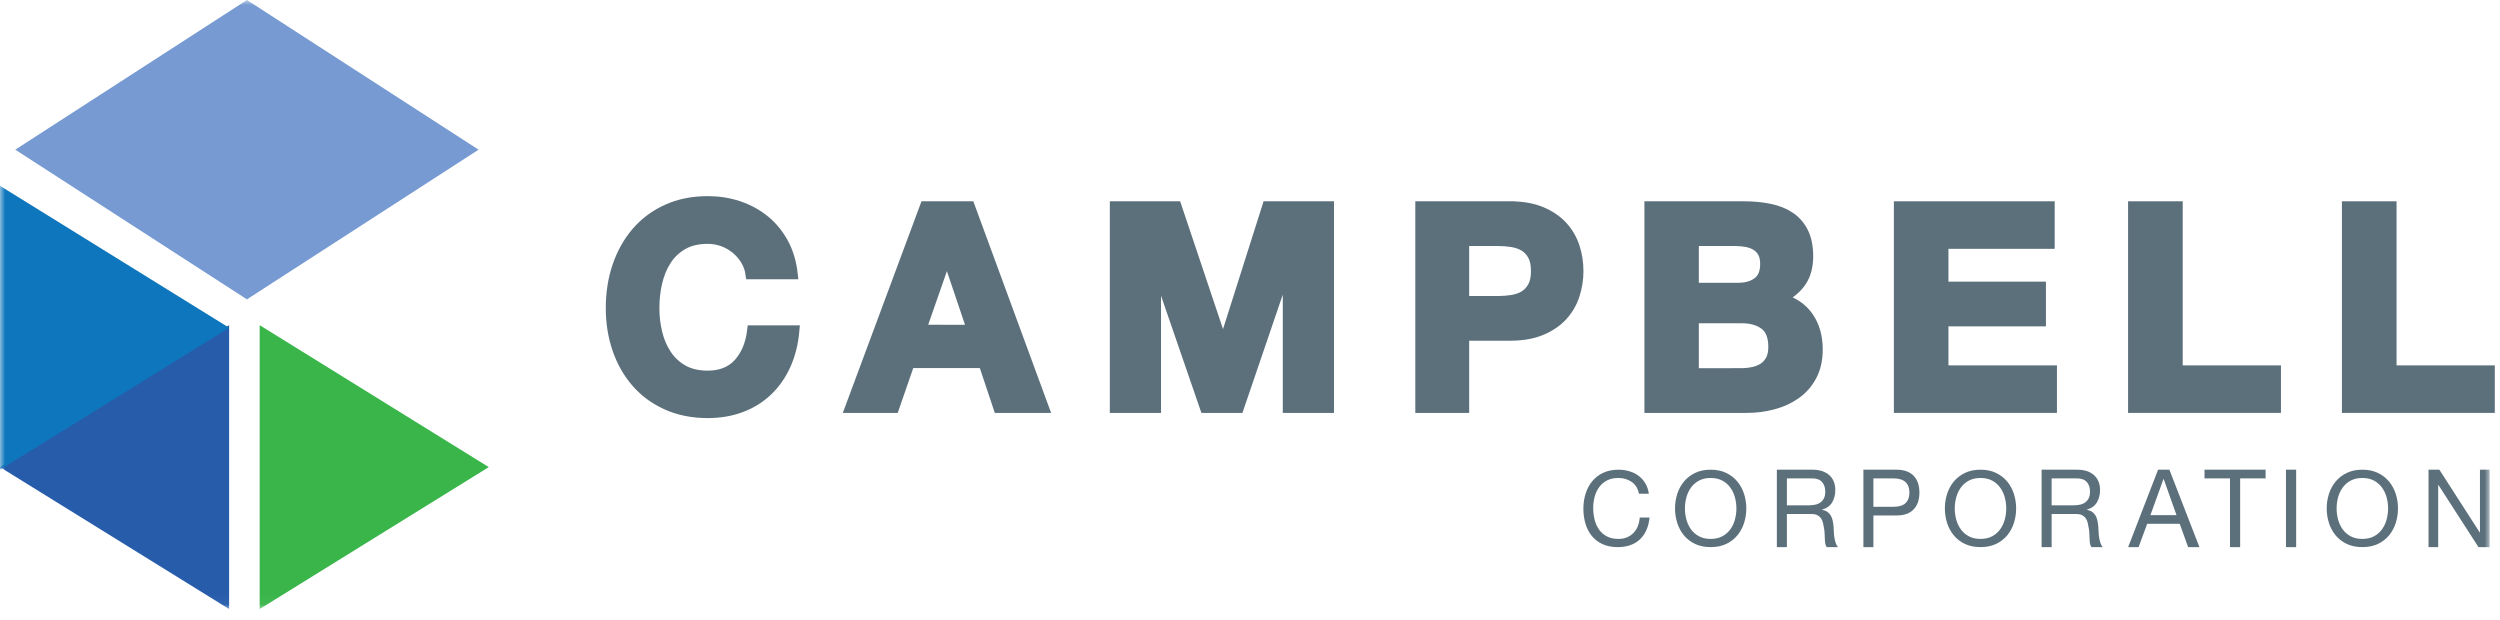
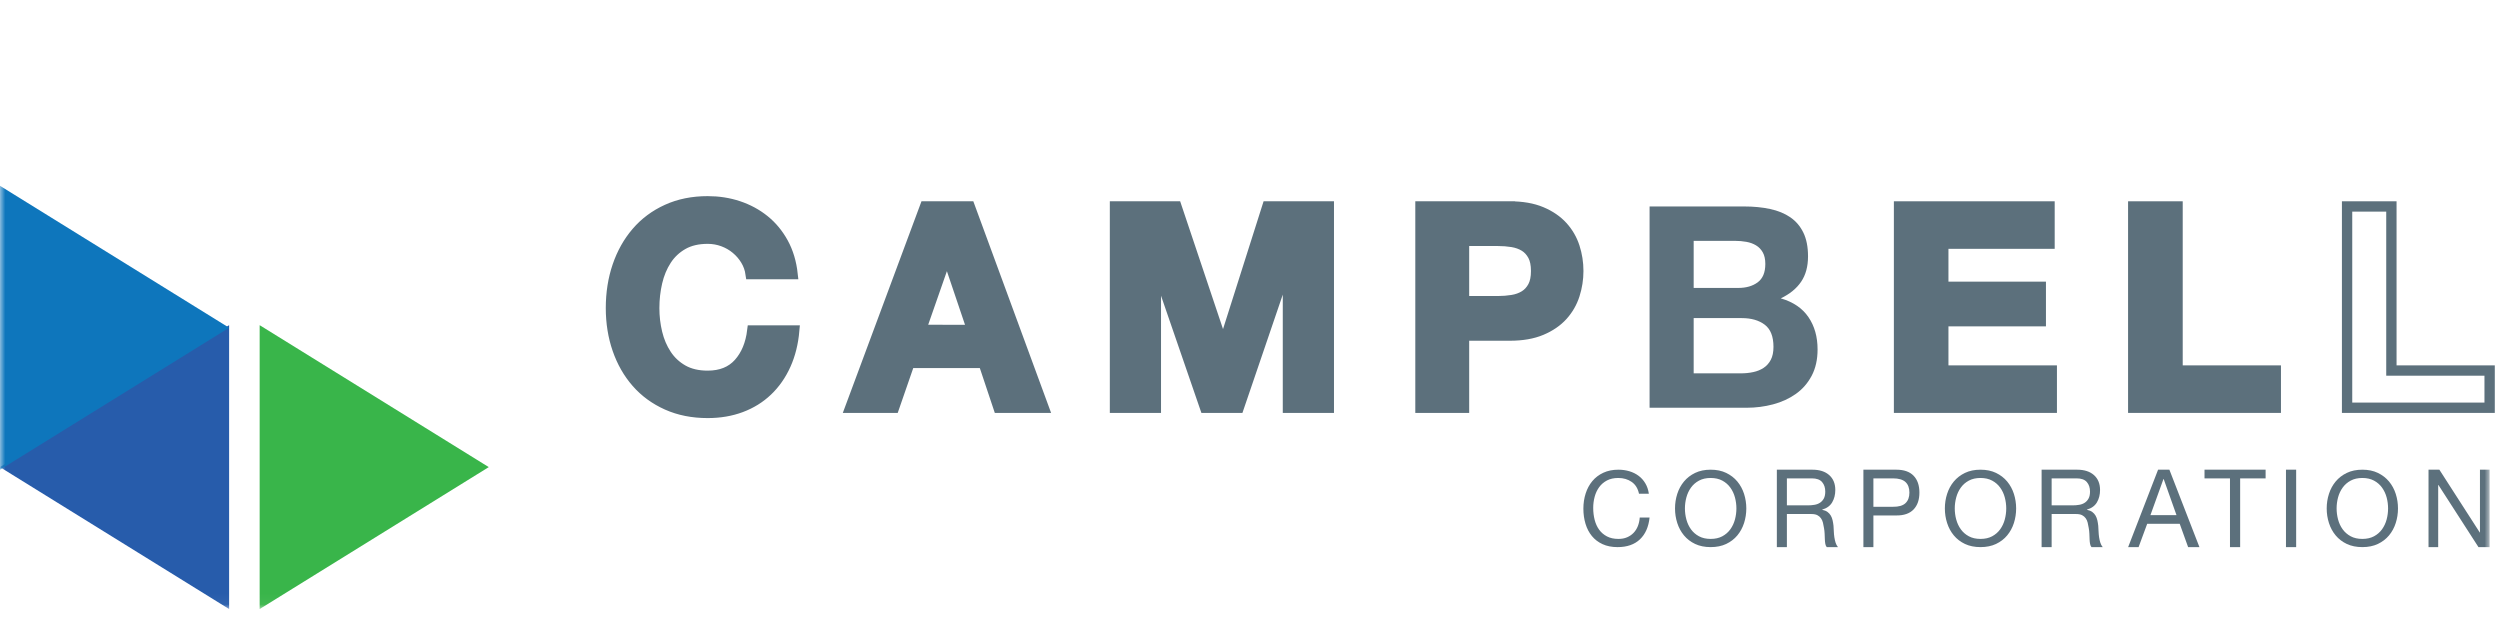
<svg xmlns="http://www.w3.org/2000/svg" width="242" height="60" viewBox="0 0 242 60" fill="none">
  <path fill-rule="evenodd" clip-rule="evenodd" d="M72.186 25.176C71.937 24.764 71.626 24.403 71.252 24.093C70.879 23.781 70.456 23.539 69.985 23.365C69.513 23.192 69.021 23.105 68.505 23.105C67.561 23.105 66.761 23.292 66.103 23.667C65.445 24.042 64.911 24.545 64.502 25.176C64.094 25.806 63.796 26.524 63.609 27.328C63.422 28.133 63.329 28.965 63.329 29.823C63.329 30.647 63.422 31.446 63.61 32.223C63.796 33 64.094 33.7 64.504 34.321C64.911 34.942 65.445 35.441 66.103 35.816C66.761 36.19 67.562 36.377 68.505 36.377C69.785 36.377 70.785 35.976 71.507 35.171C72.227 34.367 72.666 33.306 72.827 31.99H76.882C76.775 33.215 76.5 34.321 76.055 35.309C75.61 36.295 75.023 37.136 74.294 37.831C73.565 38.526 72.71 39.056 71.733 39.421C70.754 39.787 69.679 39.97 68.505 39.97C67.046 39.97 65.734 39.71 64.569 39.188C63.404 38.667 62.422 37.95 61.622 37.035C60.821 36.122 60.207 35.047 59.78 33.813C59.353 32.579 59.14 31.25 59.14 29.823C59.14 28.362 59.353 27.004 59.78 25.751C60.207 24.499 60.821 23.407 61.622 22.475C62.422 21.542 63.404 20.811 64.57 20.281C65.735 19.75 67.046 19.486 68.505 19.486C69.554 19.486 70.546 19.64 71.479 19.951C72.413 20.263 73.249 20.714 73.988 21.309C74.725 21.903 75.334 22.638 75.815 23.516C76.295 24.393 76.597 25.399 76.722 26.533H72.666C72.596 26.039 72.435 25.587 72.186 25.176Z" fill="#5C707C" />
  <path fill-rule="evenodd" clip-rule="evenodd" d="M72.186 25.176C71.937 24.764 71.626 24.403 71.252 24.093C70.879 23.781 70.456 23.539 69.985 23.365C69.513 23.192 69.021 23.105 68.505 23.105C67.561 23.105 66.761 23.292 66.103 23.667C65.445 24.042 64.911 24.545 64.502 25.176C64.094 25.806 63.796 26.524 63.609 27.328C63.422 28.133 63.329 28.965 63.329 29.823C63.329 30.647 63.422 31.446 63.61 32.223C63.796 33 64.094 33.7 64.504 34.321C64.911 34.942 65.445 35.441 66.103 35.816C66.761 36.19 67.562 36.377 68.505 36.377C69.785 36.377 70.785 35.976 71.507 35.171C72.227 34.367 72.666 33.306 72.827 31.99H76.882C76.775 33.215 76.5 34.321 76.055 35.309C75.61 36.295 75.023 37.136 74.294 37.831C73.565 38.526 72.71 39.056 71.733 39.421C70.754 39.787 69.679 39.97 68.505 39.97C67.046 39.97 65.734 39.71 64.569 39.188C63.404 38.667 62.422 37.95 61.622 37.035C60.821 36.122 60.207 35.047 59.78 33.813C59.353 32.579 59.14 31.25 59.14 29.823C59.14 28.362 59.353 27.004 59.78 25.751C60.207 24.499 60.821 23.407 61.622 22.475C62.422 21.542 63.404 20.811 64.57 20.281C65.735 19.75 67.046 19.486 68.505 19.486C69.554 19.486 70.546 19.64 71.479 19.951C72.413 20.263 73.249 20.714 73.988 21.309C74.725 21.903 75.334 22.638 75.815 23.516C76.295 24.393 76.597 25.399 76.722 26.533H72.666C72.596 26.039 72.435 25.587 72.186 25.176Z" stroke="#5C707C" />
  <path fill-rule="evenodd" clip-rule="evenodd" d="M94.109 31.938L91.694 24.788H91.641L89.145 31.937L94.109 31.938ZM93.868 19.985L101.03 39.47H96.657L95.208 35.132H88.045L86.543 39.47H82.303L89.547 19.985H93.867H93.868Z" fill="#5C707C" />
  <path fill-rule="evenodd" clip-rule="evenodd" d="M94.109 31.938L91.694 24.788H91.641L89.145 31.937L94.109 31.938ZM93.868 19.985L101.03 39.47H96.657L95.208 35.132H88.045L86.543 39.47H82.303L89.547 19.985H93.867H93.868Z" stroke="#5C707C" />
  <path fill-rule="evenodd" clip-rule="evenodd" d="M113.88 19.985L118.374 33.384H118.428L122.681 19.985H128.63V39.47H124.673V25.662H124.619L119.909 39.47H116.652L111.942 25.798H111.887V39.47H107.931V19.985H113.88Z" fill="#5C707C" />
  <path fill-rule="evenodd" clip-rule="evenodd" d="M113.88 19.985L118.374 33.384H118.428L122.681 19.985H128.63V39.47H124.673V25.662H124.619L119.909 39.47H116.652L111.942 25.798H111.887V39.47H107.931V19.985H113.88Z" stroke="#5C707C" />
  <path fill-rule="evenodd" clip-rule="evenodd" d="M144.992 29.155C145.475 29.155 145.94 29.118 146.388 29.045C146.836 28.973 147.229 28.831 147.57 28.622C147.909 28.414 148.182 28.118 148.388 27.735C148.594 27.353 148.697 26.854 148.697 26.234C148.697 25.616 148.594 25.116 148.388 24.733C148.182 24.352 147.909 24.056 147.57 23.846C147.228 23.638 146.836 23.497 146.388 23.423C145.94 23.351 145.475 23.315 144.992 23.315H141.717V29.155H144.992ZM146.147 19.985C147.346 19.985 148.366 20.162 149.208 20.517C150.049 20.872 150.734 21.341 151.261 21.922C151.789 22.505 152.175 23.169 152.416 23.916C152.657 24.661 152.778 25.434 152.778 26.234C152.778 27.017 152.658 27.786 152.417 28.541C152.175 29.295 151.789 29.964 151.262 30.546C150.733 31.129 150.049 31.597 149.208 31.951C148.366 32.307 147.346 32.484 146.147 32.484H141.717V39.471H137.501V19.984H146.147V19.985Z" fill="#5C707C" />
  <path fill-rule="evenodd" clip-rule="evenodd" d="M144.992 29.155C145.475 29.155 145.94 29.118 146.388 29.045C146.836 28.973 147.229 28.831 147.57 28.622C147.909 28.414 148.182 28.118 148.388 27.735C148.594 27.353 148.697 26.854 148.697 26.234C148.697 25.616 148.594 25.116 148.388 24.733C148.182 24.352 147.909 24.056 147.57 23.846C147.228 23.638 146.836 23.497 146.388 23.423C145.94 23.351 145.475 23.315 144.992 23.315H141.717V29.155H144.992ZM146.147 19.985C147.346 19.985 148.366 20.162 149.208 20.517C150.049 20.872 150.734 21.341 151.261 21.922C151.789 22.505 152.175 23.169 152.416 23.916C152.657 24.661 152.778 25.434 152.778 26.234C152.778 27.017 152.658 27.786 152.417 28.541C152.175 29.295 151.789 29.964 151.262 30.546C150.733 31.129 150.049 31.597 149.208 31.951C148.366 32.307 147.346 32.484 146.147 32.484H141.717V39.471H137.501V19.984H146.147V19.985Z" stroke="#5C707C" />
  <path fill-rule="evenodd" clip-rule="evenodd" d="M168.516 36.14C168.934 36.14 169.333 36.1 169.713 36.018C170.095 35.937 170.43 35.8 170.72 35.608C171.01 35.417 171.241 35.158 171.413 34.831C171.586 34.503 171.672 34.085 171.672 33.576C171.672 32.575 171.391 31.861 170.829 31.433C170.267 31.006 169.524 30.792 168.599 30.792H163.948V36.141H168.517L168.516 36.14ZM168.272 27.872C169.033 27.872 169.659 27.689 170.149 27.326C170.638 26.962 170.883 26.37 170.883 25.552C170.883 25.097 170.802 24.724 170.638 24.433C170.475 24.142 170.258 23.915 169.985 23.752C169.714 23.587 169.401 23.474 169.048 23.41C168.694 23.346 168.327 23.315 167.946 23.315H163.948V27.872H168.272V27.872ZM168.817 19.985C169.74 19.985 170.584 20.066 171.346 20.23C172.107 20.394 172.76 20.662 173.304 21.036C173.847 21.409 174.269 21.905 174.568 22.523C174.868 23.142 175.017 23.906 175.017 24.816C175.017 25.798 174.794 26.616 174.35 27.271C173.907 27.926 173.249 28.463 172.379 28.881C173.575 29.227 174.468 29.832 175.057 30.697C175.647 31.561 175.941 32.602 175.941 33.822C175.941 34.804 175.751 35.654 175.371 36.373C174.989 37.092 174.477 37.679 173.834 38.133C173.191 38.588 172.456 38.925 171.631 39.142C170.806 39.361 169.958 39.47 169.088 39.47H159.679V19.985H168.817Z" fill="#5C707C" />
-   <path fill-rule="evenodd" clip-rule="evenodd" d="M168.516 36.14C168.934 36.14 169.333 36.1 169.713 36.018C170.095 35.937 170.43 35.8 170.72 35.608C171.01 35.417 171.241 35.158 171.413 34.831C171.586 34.503 171.672 34.085 171.672 33.576C171.672 32.575 171.391 31.861 170.829 31.433C170.267 31.006 169.524 30.792 168.599 30.792H163.948V36.141H168.517L168.516 36.14ZM168.272 27.872C169.033 27.872 169.659 27.689 170.149 27.326C170.638 26.962 170.883 26.37 170.883 25.552C170.883 25.097 170.802 24.724 170.638 24.433C170.475 24.142 170.258 23.915 169.985 23.752C169.714 23.587 169.401 23.474 169.048 23.41C168.694 23.346 168.327 23.315 167.946 23.315H163.948V27.872H168.272V27.872ZM168.817 19.985C169.74 19.985 170.584 20.066 171.346 20.23C172.107 20.394 172.76 20.662 173.304 21.036C173.847 21.409 174.269 21.905 174.568 22.523C174.868 23.142 175.017 23.906 175.017 24.816C175.017 25.798 174.794 26.616 174.35 27.271C173.907 27.926 173.249 28.463 172.379 28.881C173.575 29.227 174.468 29.832 175.057 30.697C175.647 31.561 175.941 32.602 175.941 33.822C175.941 34.804 175.751 35.654 175.371 36.373C174.989 37.092 174.477 37.679 173.834 38.133C173.191 38.588 172.456 38.925 171.631 39.142C170.806 39.361 169.958 39.47 169.088 39.47H159.679V19.985H168.817Z" stroke="#5C707C" />
  <path fill-rule="evenodd" clip-rule="evenodd" d="M198.394 19.985V23.587H188.11V27.763H197.548V31.092H188.11V35.868H198.612V39.47H183.827V19.985H198.394Z" fill="#5C707C" />
  <path fill-rule="evenodd" clip-rule="evenodd" d="M198.394 19.985V23.587H188.11V27.763H197.548V31.092H188.11V35.868H198.612V39.47H183.827V19.985H198.394Z" stroke="#5C707C" />
  <path fill-rule="evenodd" clip-rule="evenodd" d="M210.787 19.985V35.868H220.297V39.47H206.497V19.985H210.787Z" fill="#5C707C" />
  <path fill-rule="evenodd" clip-rule="evenodd" d="M210.787 19.985V35.868H220.297V39.47H206.497V19.985H210.787Z" stroke="#5C707C" />
-   <path fill-rule="evenodd" clip-rule="evenodd" d="M231.487 19.985V35.868H240.996V39.47H227.197V19.985H231.487Z" fill="#5C707C" />
  <path fill-rule="evenodd" clip-rule="evenodd" d="M231.487 19.985V35.868H240.996V39.47H227.197V19.985H231.487Z" stroke="#5C707C" />
  <path fill-rule="evenodd" clip-rule="evenodd" d="M157.949 46.65C157.584 46.395 157.151 46.268 156.65 46.268C156.223 46.268 155.857 46.349 155.553 46.509C155.249 46.67 154.997 46.885 154.8 47.156C154.603 47.428 154.458 47.736 154.364 48.084C154.27 48.432 154.223 48.793 154.223 49.167C154.223 49.576 154.27 49.962 154.364 50.327C154.458 50.691 154.603 51.008 154.801 51.28C154.997 51.55 155.25 51.767 155.558 51.926C155.865 52.087 156.233 52.167 156.66 52.167C156.975 52.167 157.253 52.117 157.498 52.012C157.742 51.908 157.952 51.765 158.129 51.581C158.306 51.398 158.445 51.178 158.545 50.924C158.646 50.669 158.706 50.395 158.726 50.1H159.678C159.584 51.004 159.274 51.707 158.746 52.208C158.218 52.709 157.496 52.961 156.58 52.961C156.025 52.961 155.541 52.865 155.126 52.674C154.711 52.484 154.368 52.221 154.094 51.887C153.82 51.552 153.614 51.158 153.477 50.703C153.34 50.248 153.271 49.759 153.271 49.239C153.271 48.716 153.345 48.227 153.492 47.768C153.639 47.31 153.854 46.911 154.139 46.569C154.423 46.228 154.777 45.959 155.201 45.762C155.626 45.564 156.112 45.466 156.66 45.466C157.035 45.466 157.388 45.517 157.723 45.616C158.057 45.717 158.355 45.863 158.615 46.058C158.877 46.251 159.093 46.495 159.267 46.785C159.441 47.076 159.554 47.412 159.609 47.794H158.655C158.548 47.285 158.313 46.904 157.949 46.65ZM163.242 50.286C163.336 50.638 163.484 50.953 163.685 51.235C163.887 51.516 164.146 51.741 164.463 51.912C164.778 52.082 165.155 52.167 165.592 52.167C166.029 52.167 166.406 52.082 166.722 51.912C167.038 51.741 167.297 51.516 167.498 51.235C167.7 50.953 167.849 50.638 167.943 50.286C168.036 49.935 168.084 49.579 168.084 49.218C168.084 48.857 168.036 48.5 167.943 48.15C167.849 47.799 167.7 47.482 167.498 47.202C167.297 46.92 167.038 46.694 166.722 46.524C166.406 46.354 166.029 46.268 165.592 46.268C165.155 46.268 164.779 46.354 164.463 46.524C164.146 46.694 163.887 46.921 163.685 47.202C163.485 47.482 163.336 47.799 163.242 48.15C163.147 48.5 163.101 48.857 163.101 49.217C163.101 49.579 163.147 49.935 163.242 50.286ZM162.359 47.809C162.504 47.357 162.72 46.958 163.01 46.609C163.299 46.262 163.659 45.984 164.089 45.777C164.52 45.569 165.021 45.466 165.592 45.466C166.165 45.466 166.665 45.569 167.095 45.777C167.525 45.984 167.886 46.262 168.175 46.61C168.464 46.958 168.68 47.357 168.826 47.809C168.969 48.26 169.043 48.73 169.043 49.218C169.043 49.706 168.969 50.176 168.826 50.628C168.68 51.079 168.464 51.479 168.175 51.827C167.886 52.175 167.525 52.45 167.095 52.655C166.665 52.858 166.164 52.96 165.592 52.96C165.02 52.96 164.52 52.858 164.089 52.655C163.659 52.451 163.299 52.175 163.01 51.827C162.72 51.479 162.504 51.079 162.359 50.627C162.214 50.176 162.142 49.706 162.142 49.218C162.142 48.73 162.214 48.26 162.359 47.809ZM175.642 48.866C175.847 48.832 176.025 48.764 176.179 48.662C176.333 48.56 176.455 48.424 176.548 48.252C176.639 48.081 176.685 47.859 176.685 47.586C176.685 47.208 176.583 46.901 176.378 46.663C176.174 46.425 175.843 46.306 175.386 46.306H172.971V48.919H174.997C175.222 48.919 175.437 48.902 175.642 48.866ZM175.437 45.466C176.133 45.466 176.677 45.641 177.069 45.99C177.46 46.34 177.657 46.819 177.657 47.428C177.657 47.883 177.557 48.283 177.356 48.625C177.155 48.968 176.832 49.202 176.389 49.328V49.349C176.6 49.391 176.772 49.461 176.905 49.559C177.039 49.658 177.144 49.775 177.222 49.911C177.301 50.047 177.359 50.2 177.396 50.367C177.434 50.535 177.463 50.71 177.483 50.892C177.497 51.075 177.508 51.259 177.514 51.449C177.521 51.638 177.538 51.823 177.566 52.005C177.593 52.188 177.632 52.361 177.683 52.524C177.733 52.689 177.811 52.835 177.913 52.96H176.829C176.76 52.883 176.714 52.779 176.69 52.644C176.666 52.512 176.651 52.364 176.645 52.199C176.638 52.035 176.631 51.858 176.625 51.669C176.617 51.48 176.597 51.295 176.563 51.113C176.535 50.931 176.501 50.757 176.46 50.593C176.42 50.428 176.355 50.285 176.265 50.163C176.177 50.041 176.062 49.942 175.918 49.868C175.774 49.796 175.584 49.758 175.346 49.758H172.971V52.96H171.999V45.466H175.437ZM183.241 49.056C183.79 49.063 184.193 48.947 184.448 48.71C184.703 48.471 184.83 48.128 184.83 47.681C184.83 47.233 184.703 46.892 184.448 46.657C184.193 46.423 183.79 46.306 183.241 46.306H181.345V49.056H183.241ZM183.567 45.466C184.3 45.466 184.856 45.659 185.233 46.048C185.61 46.437 185.799 46.981 185.799 47.681C185.799 48.38 185.61 48.926 185.232 49.318C184.856 49.709 184.301 49.902 183.567 49.896H181.345V52.96H180.377V45.466H183.567ZM189.363 50.286C189.456 50.638 189.604 50.953 189.806 51.235C190.007 51.516 190.266 51.741 190.583 51.912C190.899 52.082 191.275 52.167 191.712 52.167C192.15 52.167 192.526 52.082 192.842 51.912C193.158 51.741 193.417 51.516 193.619 51.235C193.82 50.953 193.969 50.638 194.063 50.286C194.156 49.935 194.204 49.579 194.204 49.218C194.204 48.857 194.156 48.5 194.063 48.15C193.969 47.799 193.821 47.482 193.619 47.202C193.417 46.92 193.158 46.694 192.842 46.524C192.526 46.354 192.149 46.268 191.712 46.268C191.275 46.268 190.899 46.354 190.583 46.524C190.266 46.694 190.007 46.921 189.806 47.202C189.605 47.482 189.456 47.799 189.363 48.15C189.268 48.5 189.221 48.857 189.221 49.217C189.221 49.579 189.268 49.935 189.361 50.286M188.48 47.809C188.624 47.357 188.841 46.958 189.13 46.609C189.419 46.262 189.779 45.984 190.209 45.777C190.64 45.569 191.141 45.466 191.712 45.466C192.285 45.466 192.785 45.569 193.215 45.777C193.645 45.984 194.006 46.262 194.295 46.61C194.584 46.958 194.801 47.357 194.946 47.809C195.09 48.26 195.162 48.73 195.162 49.218C195.162 49.706 195.09 50.176 194.946 50.628C194.801 51.079 194.584 51.479 194.295 51.827C194.006 52.175 193.645 52.45 193.215 52.655C192.785 52.858 192.284 52.96 191.712 52.96C191.141 52.96 190.64 52.858 190.209 52.655C189.779 52.451 189.419 52.175 189.13 51.827C188.84 51.479 188.624 51.079 188.48 50.627C188.334 50.176 188.263 49.706 188.263 49.218C188.263 48.73 188.334 48.26 188.48 47.809ZM201.269 48.866C201.474 48.832 201.652 48.764 201.806 48.662C201.96 48.56 202.082 48.424 202.174 48.252C202.267 48.081 202.313 47.859 202.313 47.586C202.313 47.208 202.211 46.901 202.006 46.663C201.801 46.425 201.471 46.306 201.014 46.306H198.599V48.919H200.624C200.849 48.919 201.065 48.902 201.269 48.866ZM201.065 45.466C201.76 45.466 202.304 45.641 202.697 45.99C203.088 46.34 203.285 46.819 203.285 47.428C203.285 47.883 203.185 48.283 202.984 48.625C202.782 48.968 202.46 49.202 202.016 49.328V49.349C202.227 49.391 202.399 49.461 202.533 49.559C202.665 49.658 202.771 49.775 202.85 49.911C202.929 50.047 202.986 50.2 203.024 50.367C203.061 50.535 203.09 50.71 203.11 50.892C203.124 51.075 203.134 51.259 203.141 51.449C203.148 51.638 203.166 51.823 203.192 52.005C203.22 52.188 203.259 52.361 203.31 52.524C203.361 52.689 203.438 52.835 203.541 52.96H202.457C202.387 52.883 202.341 52.779 202.318 52.644C202.294 52.512 202.278 52.364 202.272 52.199C202.265 52.035 202.258 51.858 202.252 51.669C202.245 51.48 202.224 51.295 202.19 51.113C202.162 50.931 202.129 50.757 202.087 50.593C202.047 50.428 201.982 50.285 201.893 50.163C201.804 50.041 201.688 49.942 201.545 49.868C201.402 49.796 201.211 49.758 200.972 49.758H198.599V52.96H197.627V45.466H201.065ZM210.685 49.864L209.444 46.369H209.423L208.162 49.864H210.685ZM209.997 45.466L212.905 52.961H211.81L210.997 50.703H207.849L207.015 52.961H206.004L208.902 45.466H209.997ZM213.397 46.306V45.466H219.311V46.306H216.846V52.96H215.862V46.306H213.397Z" fill="#5C707C" />
  <mask id="mask0_0_32" style="mask-type:luminance" maskUnits="userSpaceOnUse" x="0" y="0" width="241" height="59">
    <path d="M0 58.956H240.996V0H0V58.956Z" fill="#5C707C" />
  </mask>
  <g mask="url(#mask0_0_32)">
    <path fill-rule="evenodd" clip-rule="evenodd" d="M221.282 52.96H222.268V45.466H221.282V52.96ZM226.325 50.286C226.419 50.638 226.566 50.953 226.768 51.235C226.97 51.516 227.23 51.741 227.545 51.912C227.862 52.082 228.238 52.167 228.675 52.167C229.112 52.167 229.488 52.082 229.805 51.912C230.121 51.741 230.38 51.516 230.582 51.235C230.783 50.953 230.931 50.638 231.026 50.286C231.119 49.935 231.166 49.579 231.166 49.218C231.166 48.857 231.119 48.5 231.026 48.15C230.931 47.799 230.784 47.482 230.582 47.202C230.38 46.92 230.12 46.694 229.805 46.524C229.488 46.354 229.112 46.268 228.675 46.268C228.238 46.268 227.862 46.354 227.545 46.524C227.229 46.694 226.97 46.921 226.768 47.202C226.567 47.482 226.419 47.799 226.324 48.15C226.231 48.5 226.184 48.857 226.184 49.217C226.184 49.579 226.232 49.935 226.325 50.286ZM225.442 47.809C225.586 47.357 225.803 46.958 226.092 46.609C226.381 46.262 226.742 45.984 227.172 45.777C227.603 45.569 228.104 45.466 228.675 45.466C229.247 45.466 229.747 45.569 230.178 45.777C230.608 45.984 230.968 46.262 231.258 46.61C231.547 46.958 231.764 47.357 231.908 47.809C232.053 48.26 232.125 48.73 232.125 49.218C232.125 49.706 232.053 50.176 231.908 50.628C231.764 51.079 231.547 51.479 231.258 51.827C230.968 52.175 230.608 52.45 230.178 52.655C229.747 52.858 229.246 52.96 228.675 52.96C228.103 52.96 227.603 52.858 227.172 52.655C226.742 52.451 226.381 52.175 226.092 51.827C225.803 51.479 225.586 51.079 225.442 50.627C225.297 50.176 225.225 49.706 225.225 49.218C225.225 48.73 225.297 48.26 225.442 47.809ZM236.132 45.466L240.04 51.543H240.06V45.466H240.996V52.96H239.915L236.038 46.945H236.017V52.96H235.081V45.466H236.132Z" fill="#5C707C" />
  </g>
  <mask id="mask1_0_32" style="mask-type:luminance" maskUnits="userSpaceOnUse" x="0" y="0" width="241" height="59">
-     <path d="M0 58.956H240.996V0H0V58.956Z" fill="#769AD1" />
-   </mask>
+     </mask>
  <g mask="url(#mask1_0_32)">
    <path fill-rule="evenodd" clip-rule="evenodd" d="M23.903 28.978L1.478 14.489L23.903 0L46.326 14.489L23.903 28.978Z" fill="#769AD1" />
  </g>
  <mask id="mask2_0_32" style="mask-type:luminance" maskUnits="userSpaceOnUse" x="0" y="0" width="241" height="59">
    <path d="M0 58.956H240.996V0H0V58.956Z" fill="#39B54A" />
  </mask>
  <g mask="url(#mask2_0_32)">
    <path fill-rule="evenodd" clip-rule="evenodd" d="M47.312 45.216L25.135 31.477V58.956L47.312 45.216Z" fill="#39B54A" />
  </g>
  <mask id="mask3_0_32" style="mask-type:luminance" maskUnits="userSpaceOnUse" x="0" y="0" width="241" height="59">
    <path d="M0 58.956H240.996V0H0V58.956Z" fill="#275CAB" />
  </mask>
  <g mask="url(#mask3_0_32)">
    <path fill-rule="evenodd" clip-rule="evenodd" d="M0 45.216L22.178 31.477V58.956L0 45.216Z" fill="#275CAB" />
  </g>
  <mask id="mask4_0_32" style="mask-type:luminance" maskUnits="userSpaceOnUse" x="0" y="0" width="241" height="59">
    <path d="M0 58.956H240.996V0H0V58.956Z" fill="#0E76BC" />
  </mask>
  <g mask="url(#mask4_0_32)">
    <path fill-rule="evenodd" clip-rule="evenodd" d="M22.178 31.726L0 17.987V45.466L22.178 31.726Z" fill="#0E76BC" />
  </g>
</svg>